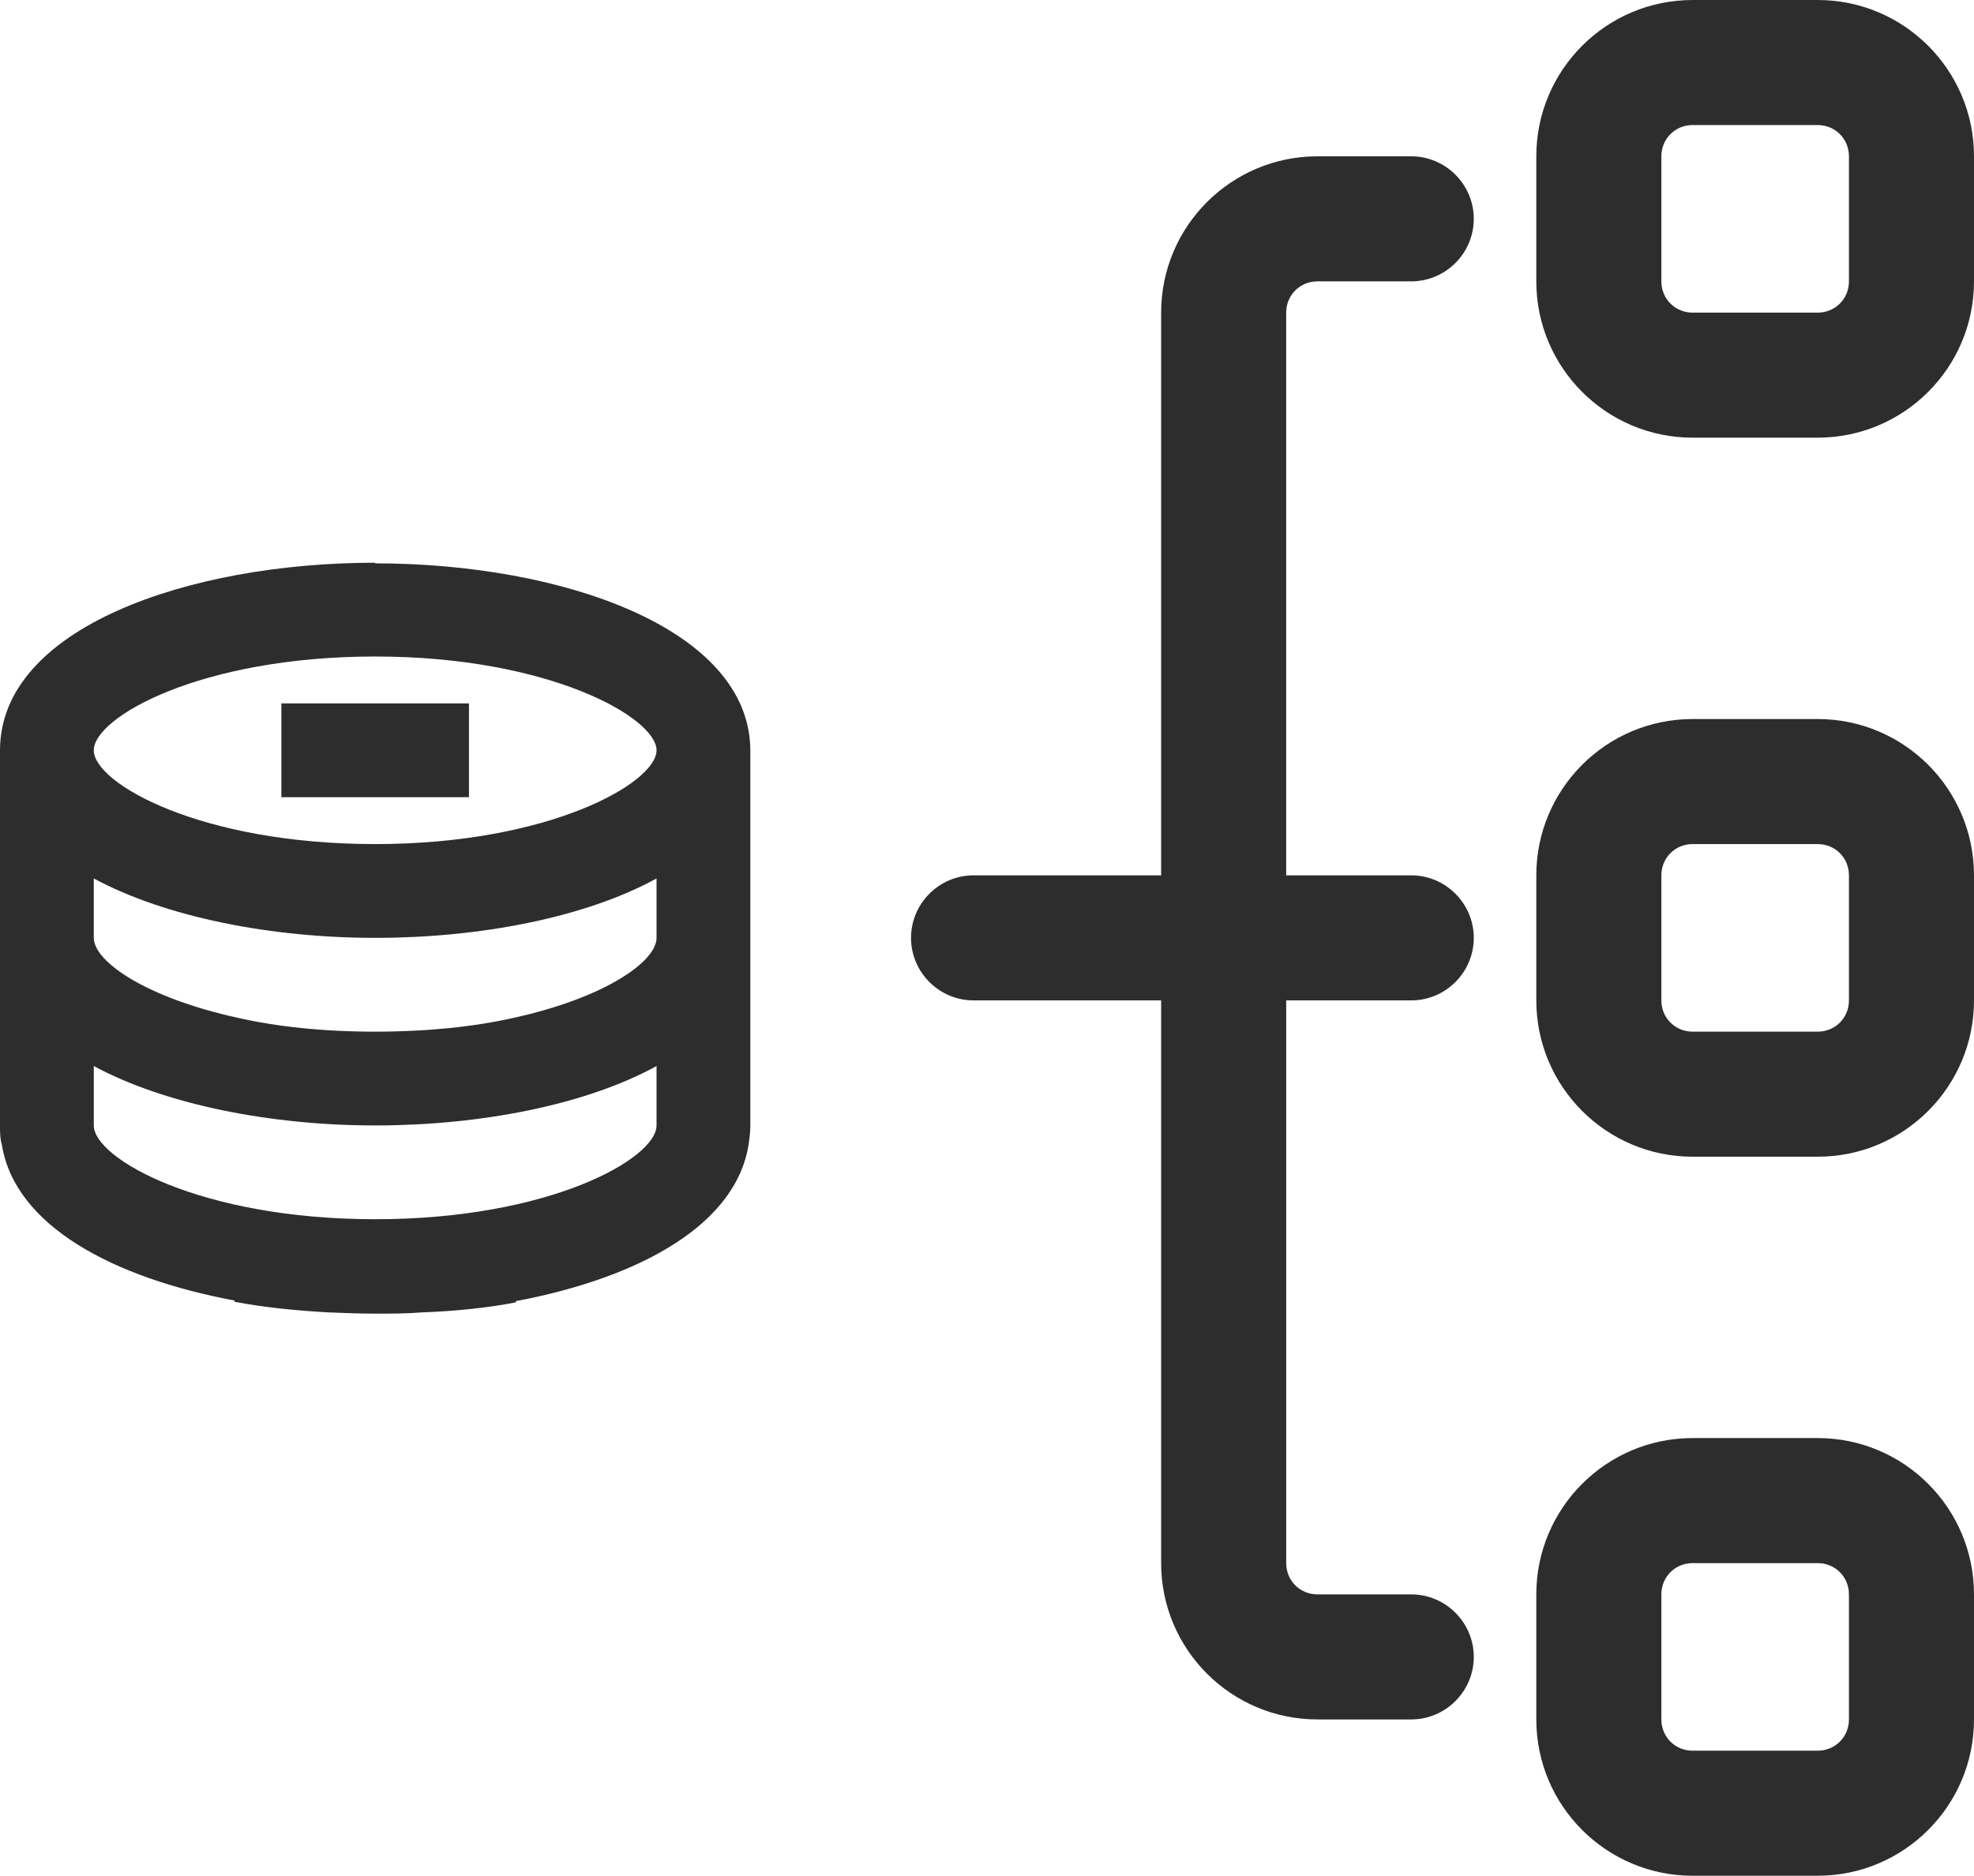
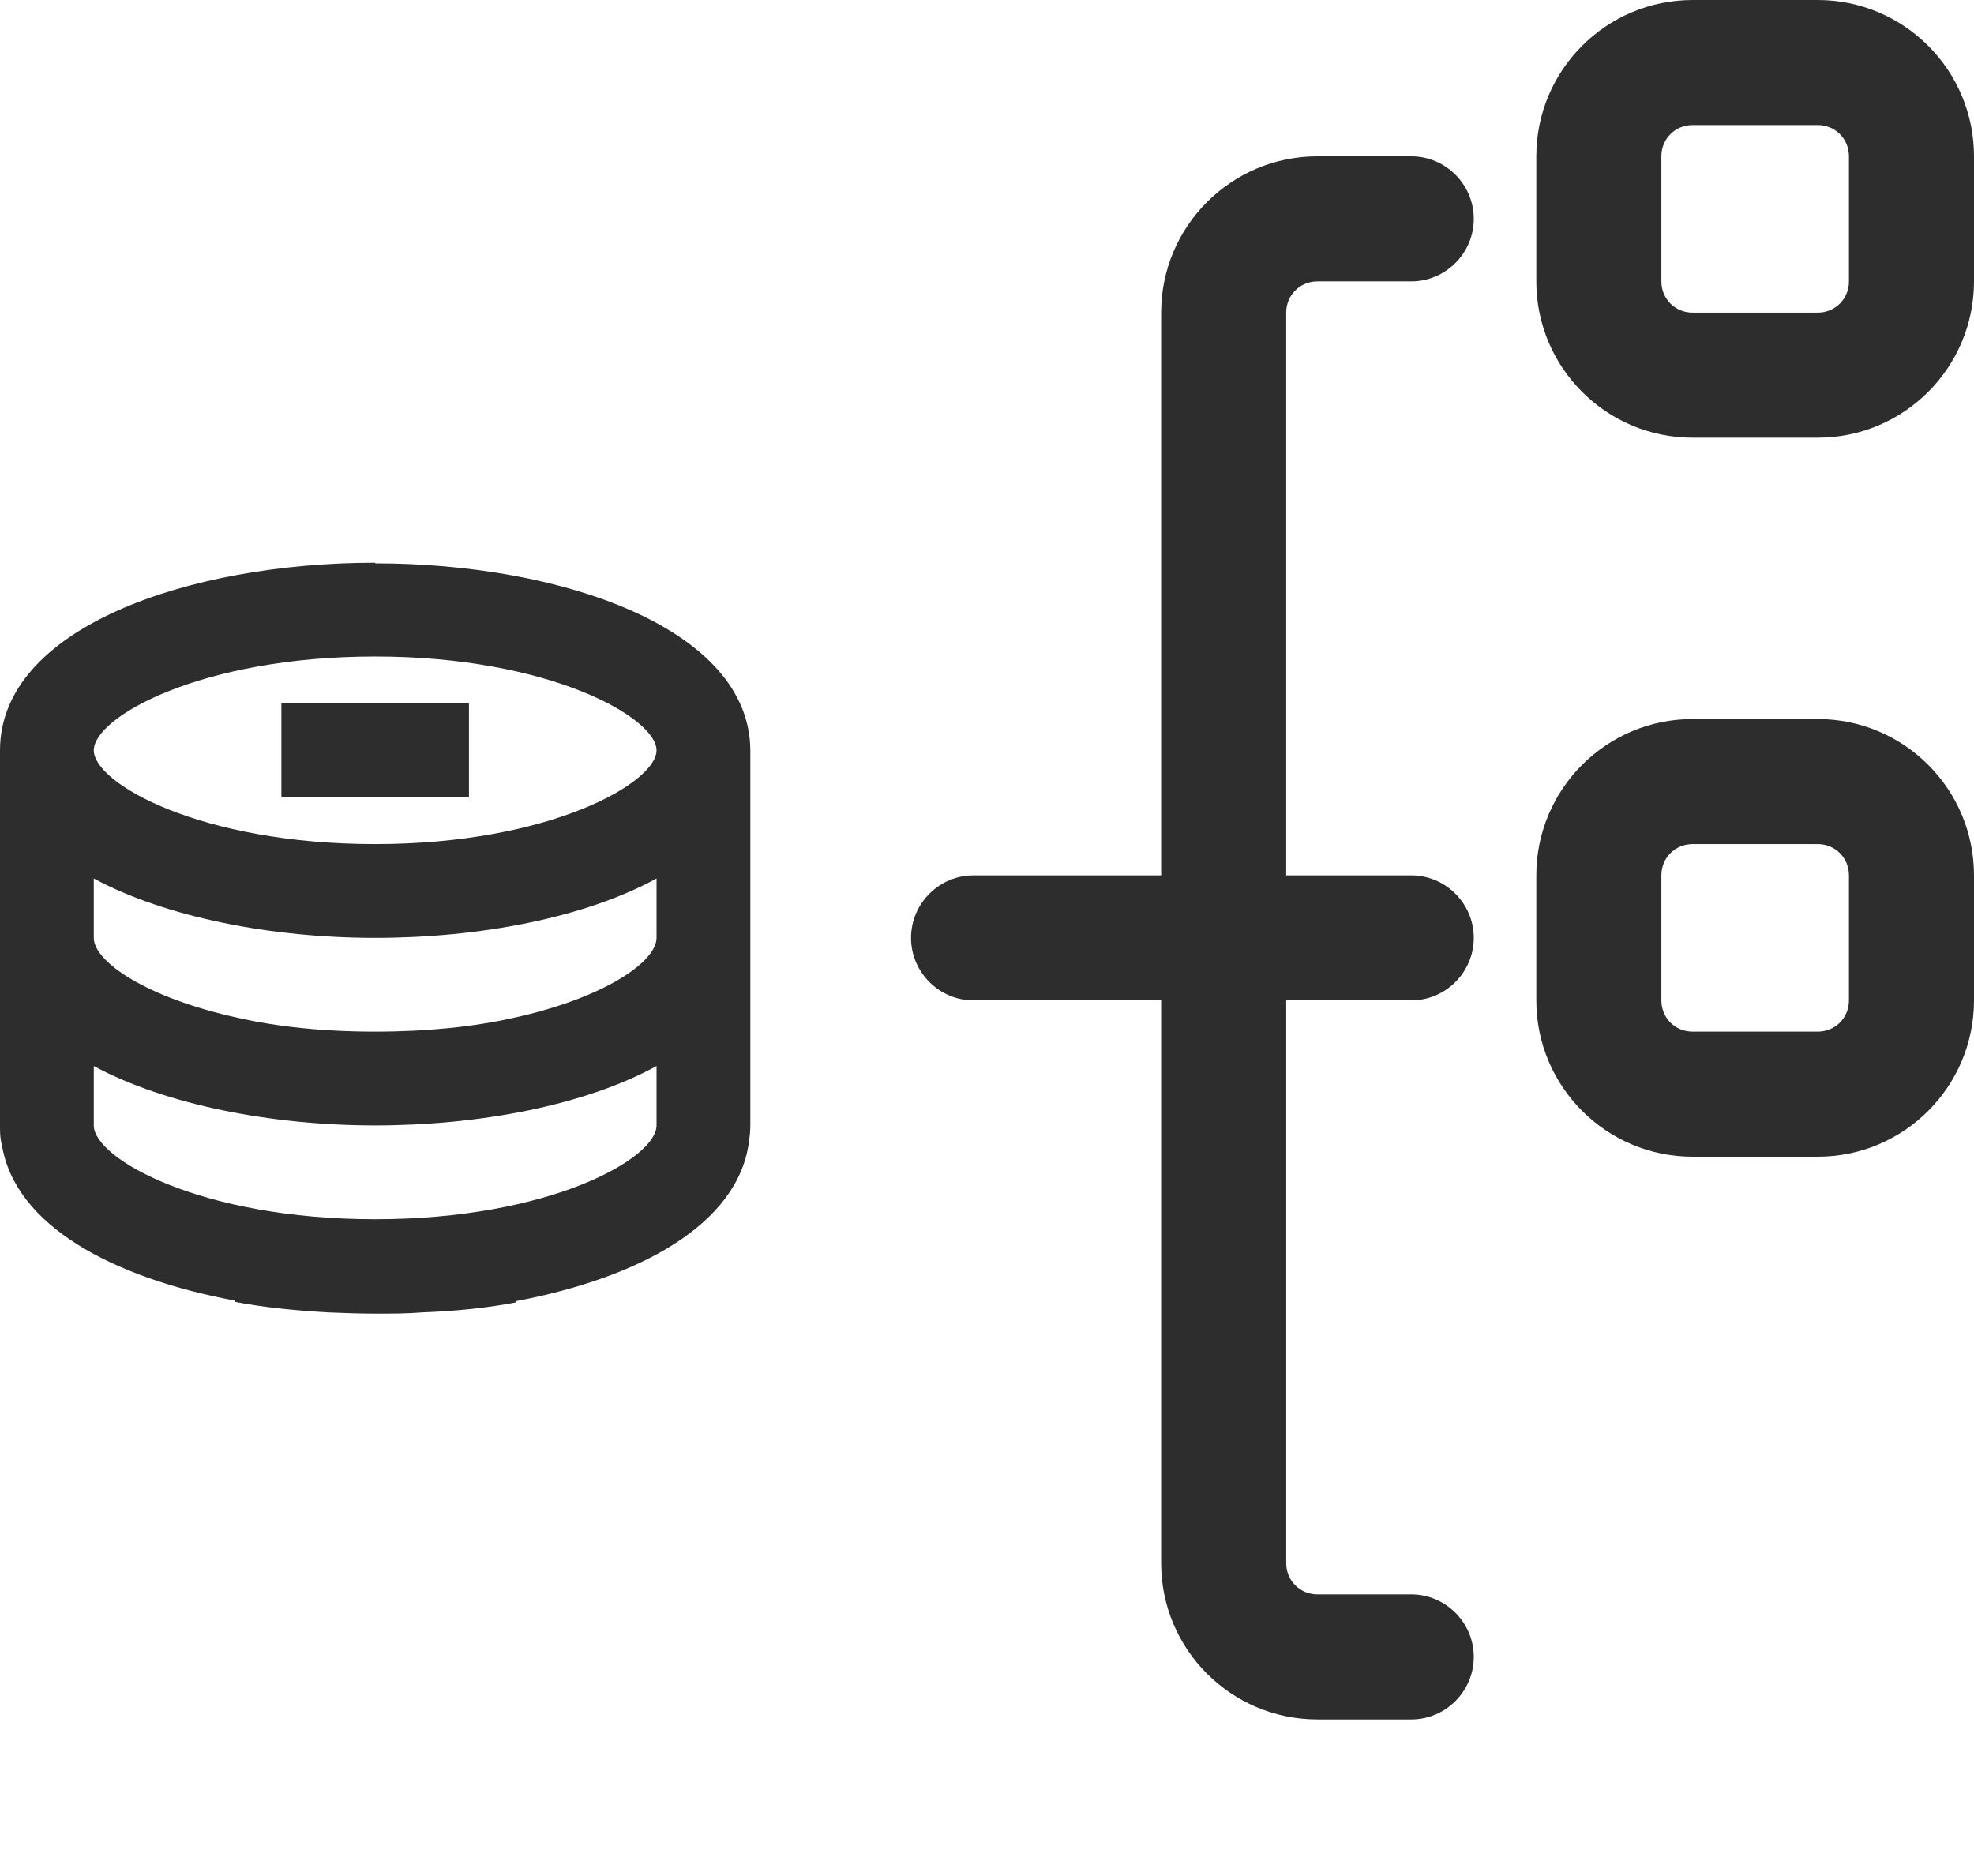
<svg xmlns="http://www.w3.org/2000/svg" id="Layer_1" data-name="Layer 1" viewBox="0 0 31.57 30">
  <g>
    <path d="M29.07,11.5h-2c-1.38,0-2.5,1.12-2.5,2.5v2c0,1.38,1.12,2.5,2.5,2.5h2c1.38,0,2.5-1.12,2.5-2.5v-2c0-1.38-1.12-2.5-2.5-2.5ZM29.57,16c0,.28-.22.5-.5.5h-2c-.28,0-.5-.22-.5-.5v-2c0-.28.22-.5.5-.5h2c.28,0,.5.22.5.5v2Z" fill="#2d2d2d" />
    <path d="M29.07,0h-2c-1.38,0-2.5,1.12-2.5,2.5v2c0,1.38,1.12,2.5,2.5,2.5h2c1.38,0,2.5-1.12,2.5-2.5v-2c0-1.38-1.12-2.5-2.5-2.5ZM29.57,4.5c0,.28-.22.5-.5.5h-2c-.28,0-.5-.22-.5-.5v-2c0-.28.22-.5.5-.5h2c.28,0,.5.22.5.5v2Z" fill="#2d2d2d" />
-     <path d="M29.07,23h-2c-1.38,0-2.5,1.12-2.5,2.5v2c0,1.38,1.12,2.5,2.5,2.5h2c1.38,0,2.5-1.12,2.5-2.5v-2c0-1.38-1.12-2.5-2.5-2.5ZM29.57,27.5c0,.28-.22.5-.5.5h-2c-.28,0-.5-.22-.5-.5v-2c0-.28.22-.5.5-.5h2c.28,0,.5.22.5.5v2Z" fill="#2d2d2d" />
    <path d="M21.07,4.5h1.5c.55,0,1-.45,1-1s-.45-1-1-1h-1.5c-1.38,0-2.5,1.12-2.5,2.5v9h-3c-.55,0-1,.45-1,1s.45,1,1,1h3v9c0,1.38,1.12,2.5,2.5,2.5h1.5c.55,0,1-.45,1-1s-.45-1-1-1h-1.5c-.28,0-.5-.22-.5-.5v-9h2c.55,0,1-.45,1-1s-.45-1-1-1h-2V5c0-.28.22-.5.5-.5Z" fill="#2d2d2d" />
  </g>
  <g>
    <path d="M6,9c-2.98,0-6,1.04-6,3v6c0,.11,0,.21.03.31.21,1.3,1.79,2.13,3.72,2.49v.02c.47.09.97.14,1.5.17.25.01.5.02.77.02.24,0,.49,0,.73-.02.53-.02,1.03-.07,1.5-.16v-.02c1.96-.37,3.56-1.22,3.73-2.56.01-.07.02-.16.02-.24v-6c0-1.96-3.02-3-6-3ZM6,10.5c2.79,0,4.5.98,4.5,1.5s-1.71,1.5-4.5,1.5-4.5-.97-4.5-1.5,1.71-1.5,4.5-1.5ZM1.5,14.05c1.15.62,2.84.95,4.5.95s3.35-.32,4.5-.95v.95c0,.38-.83.96-2.29,1.28-.62.14-1.37.22-2.21.22s-1.57-.08-2.19-.22c-1.47-.32-2.31-.9-2.31-1.28v-.95ZM10.5,18c0,.53-1.71,1.5-4.5,1.5s-4.5-.97-4.5-1.5v-.95c1.15.62,2.84.95,4.5.95s3.35-.32,4.5-.95v.95Z" fill="#2d2d2d" />
    <rect x="4.5" y="11.25" width="3" height="1.5" fill="#2d2d2d" />
  </g>
</svg>